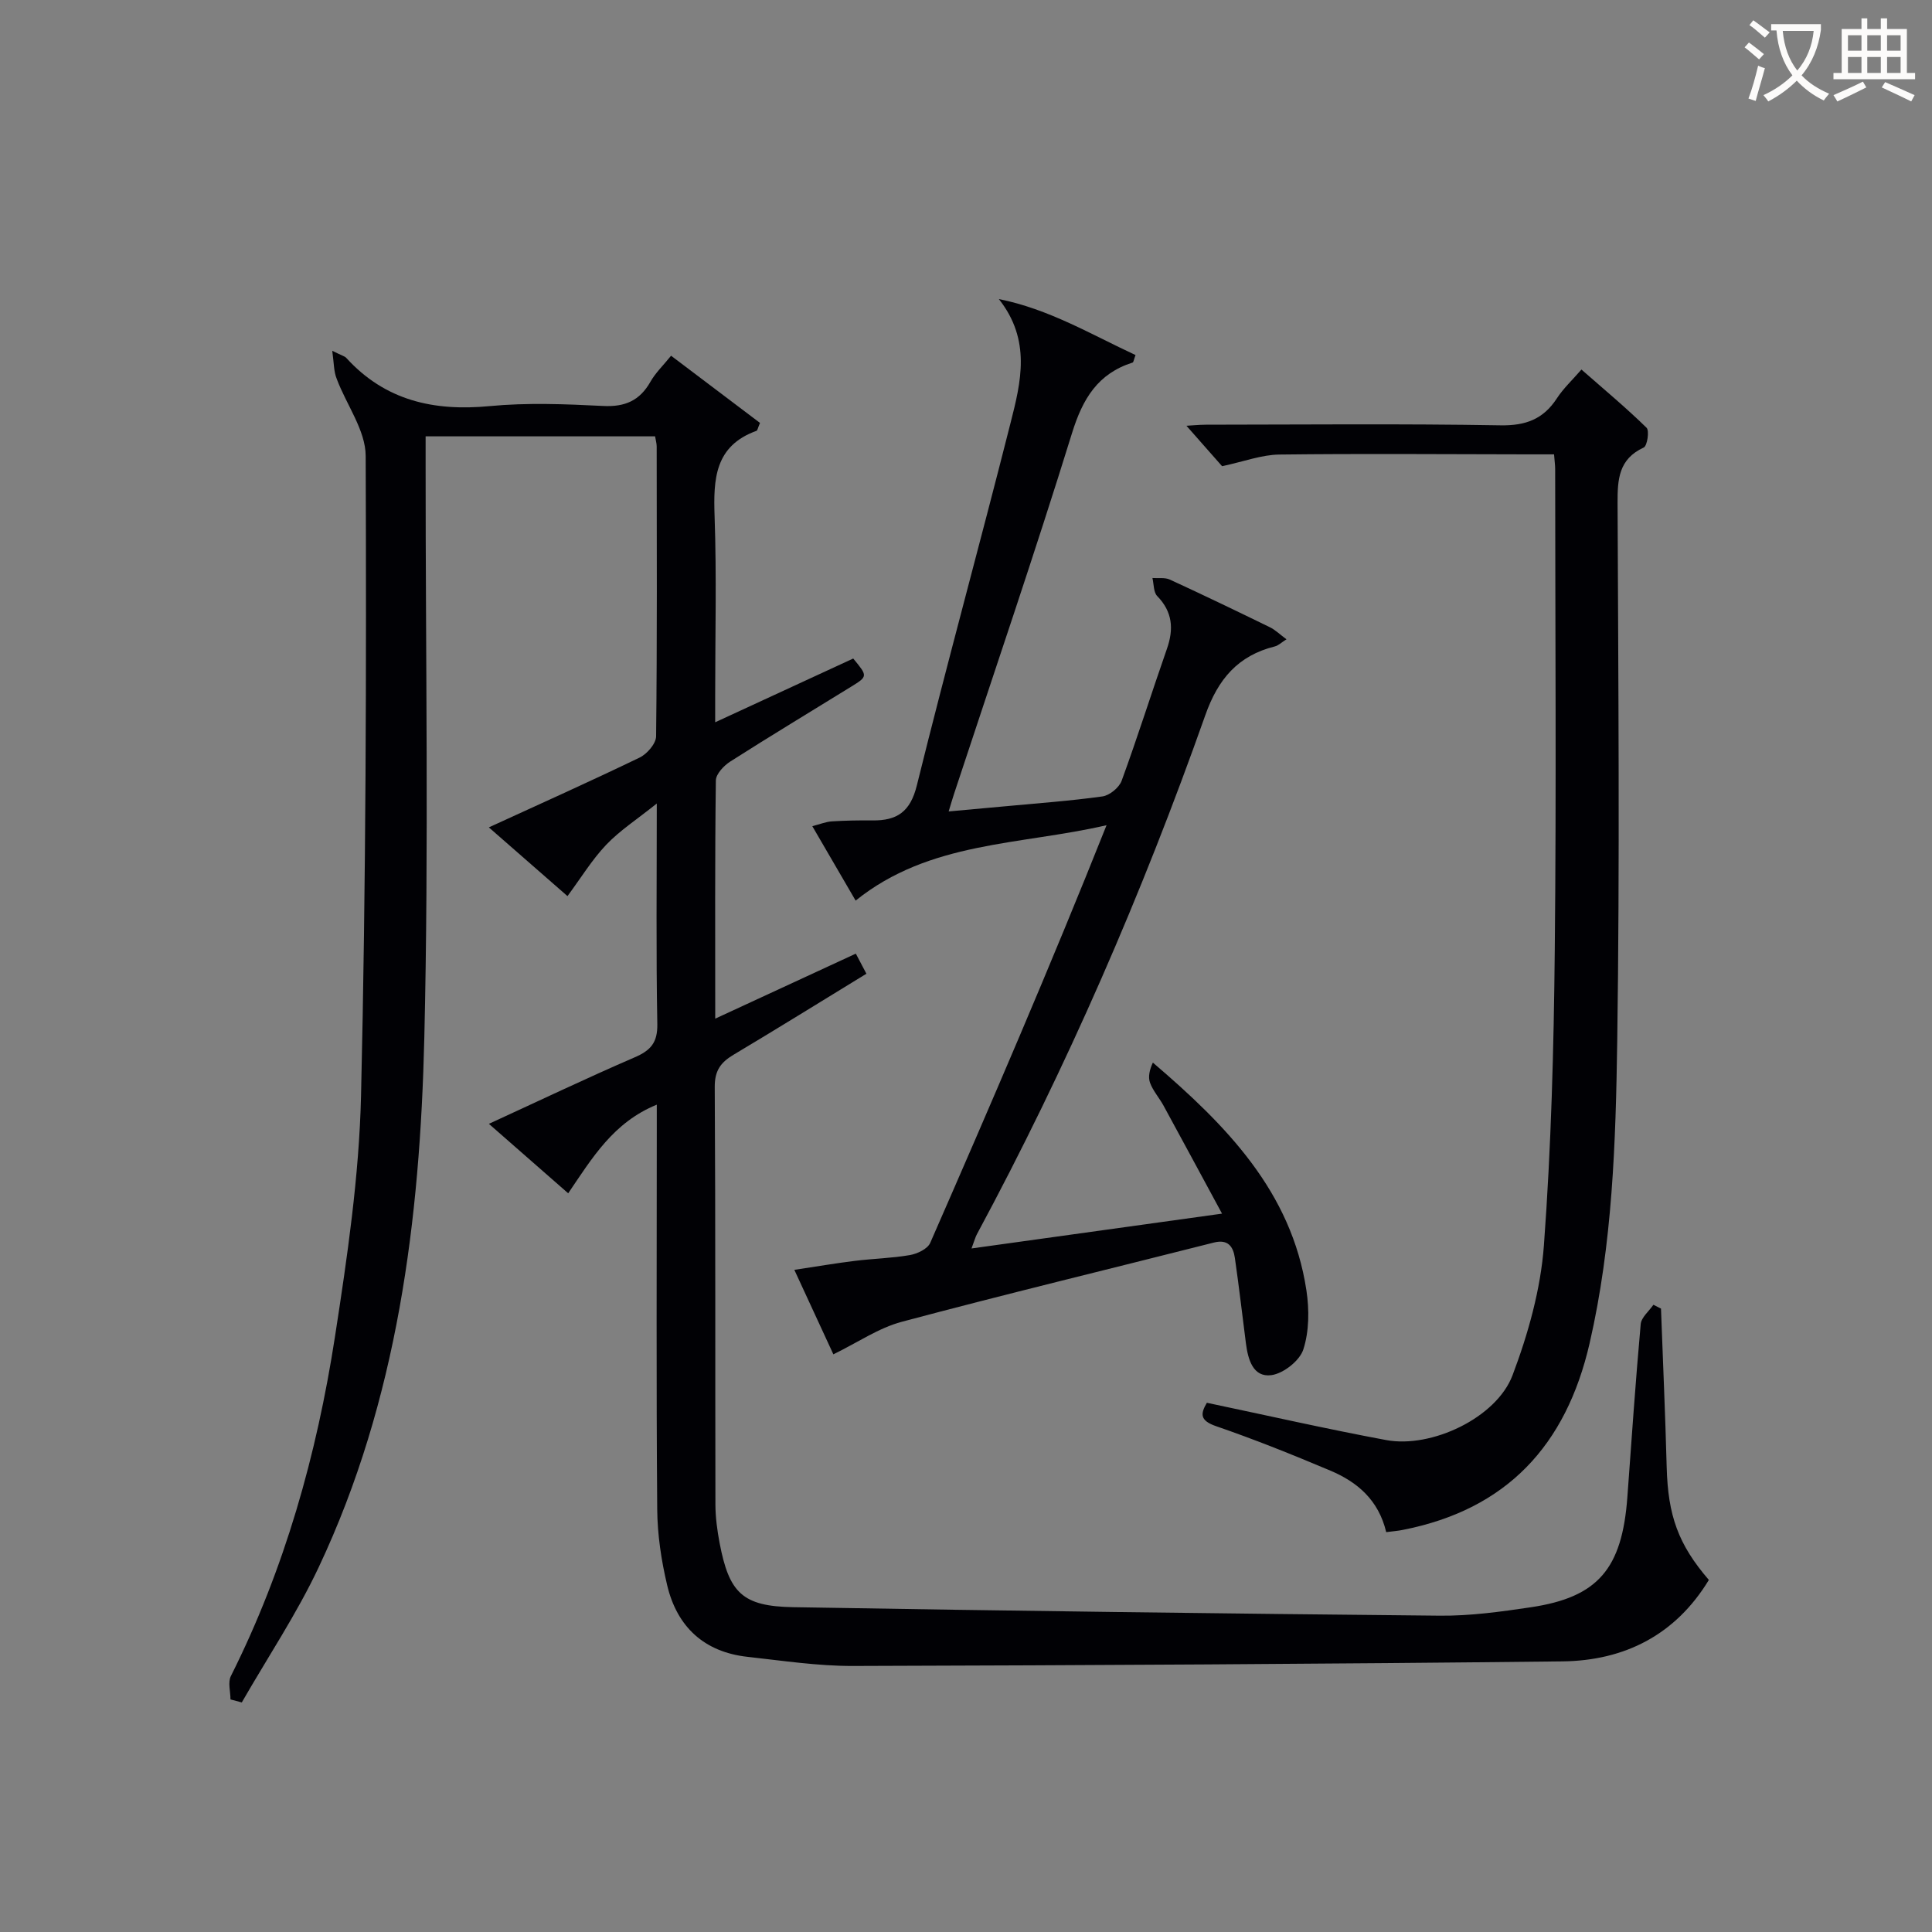
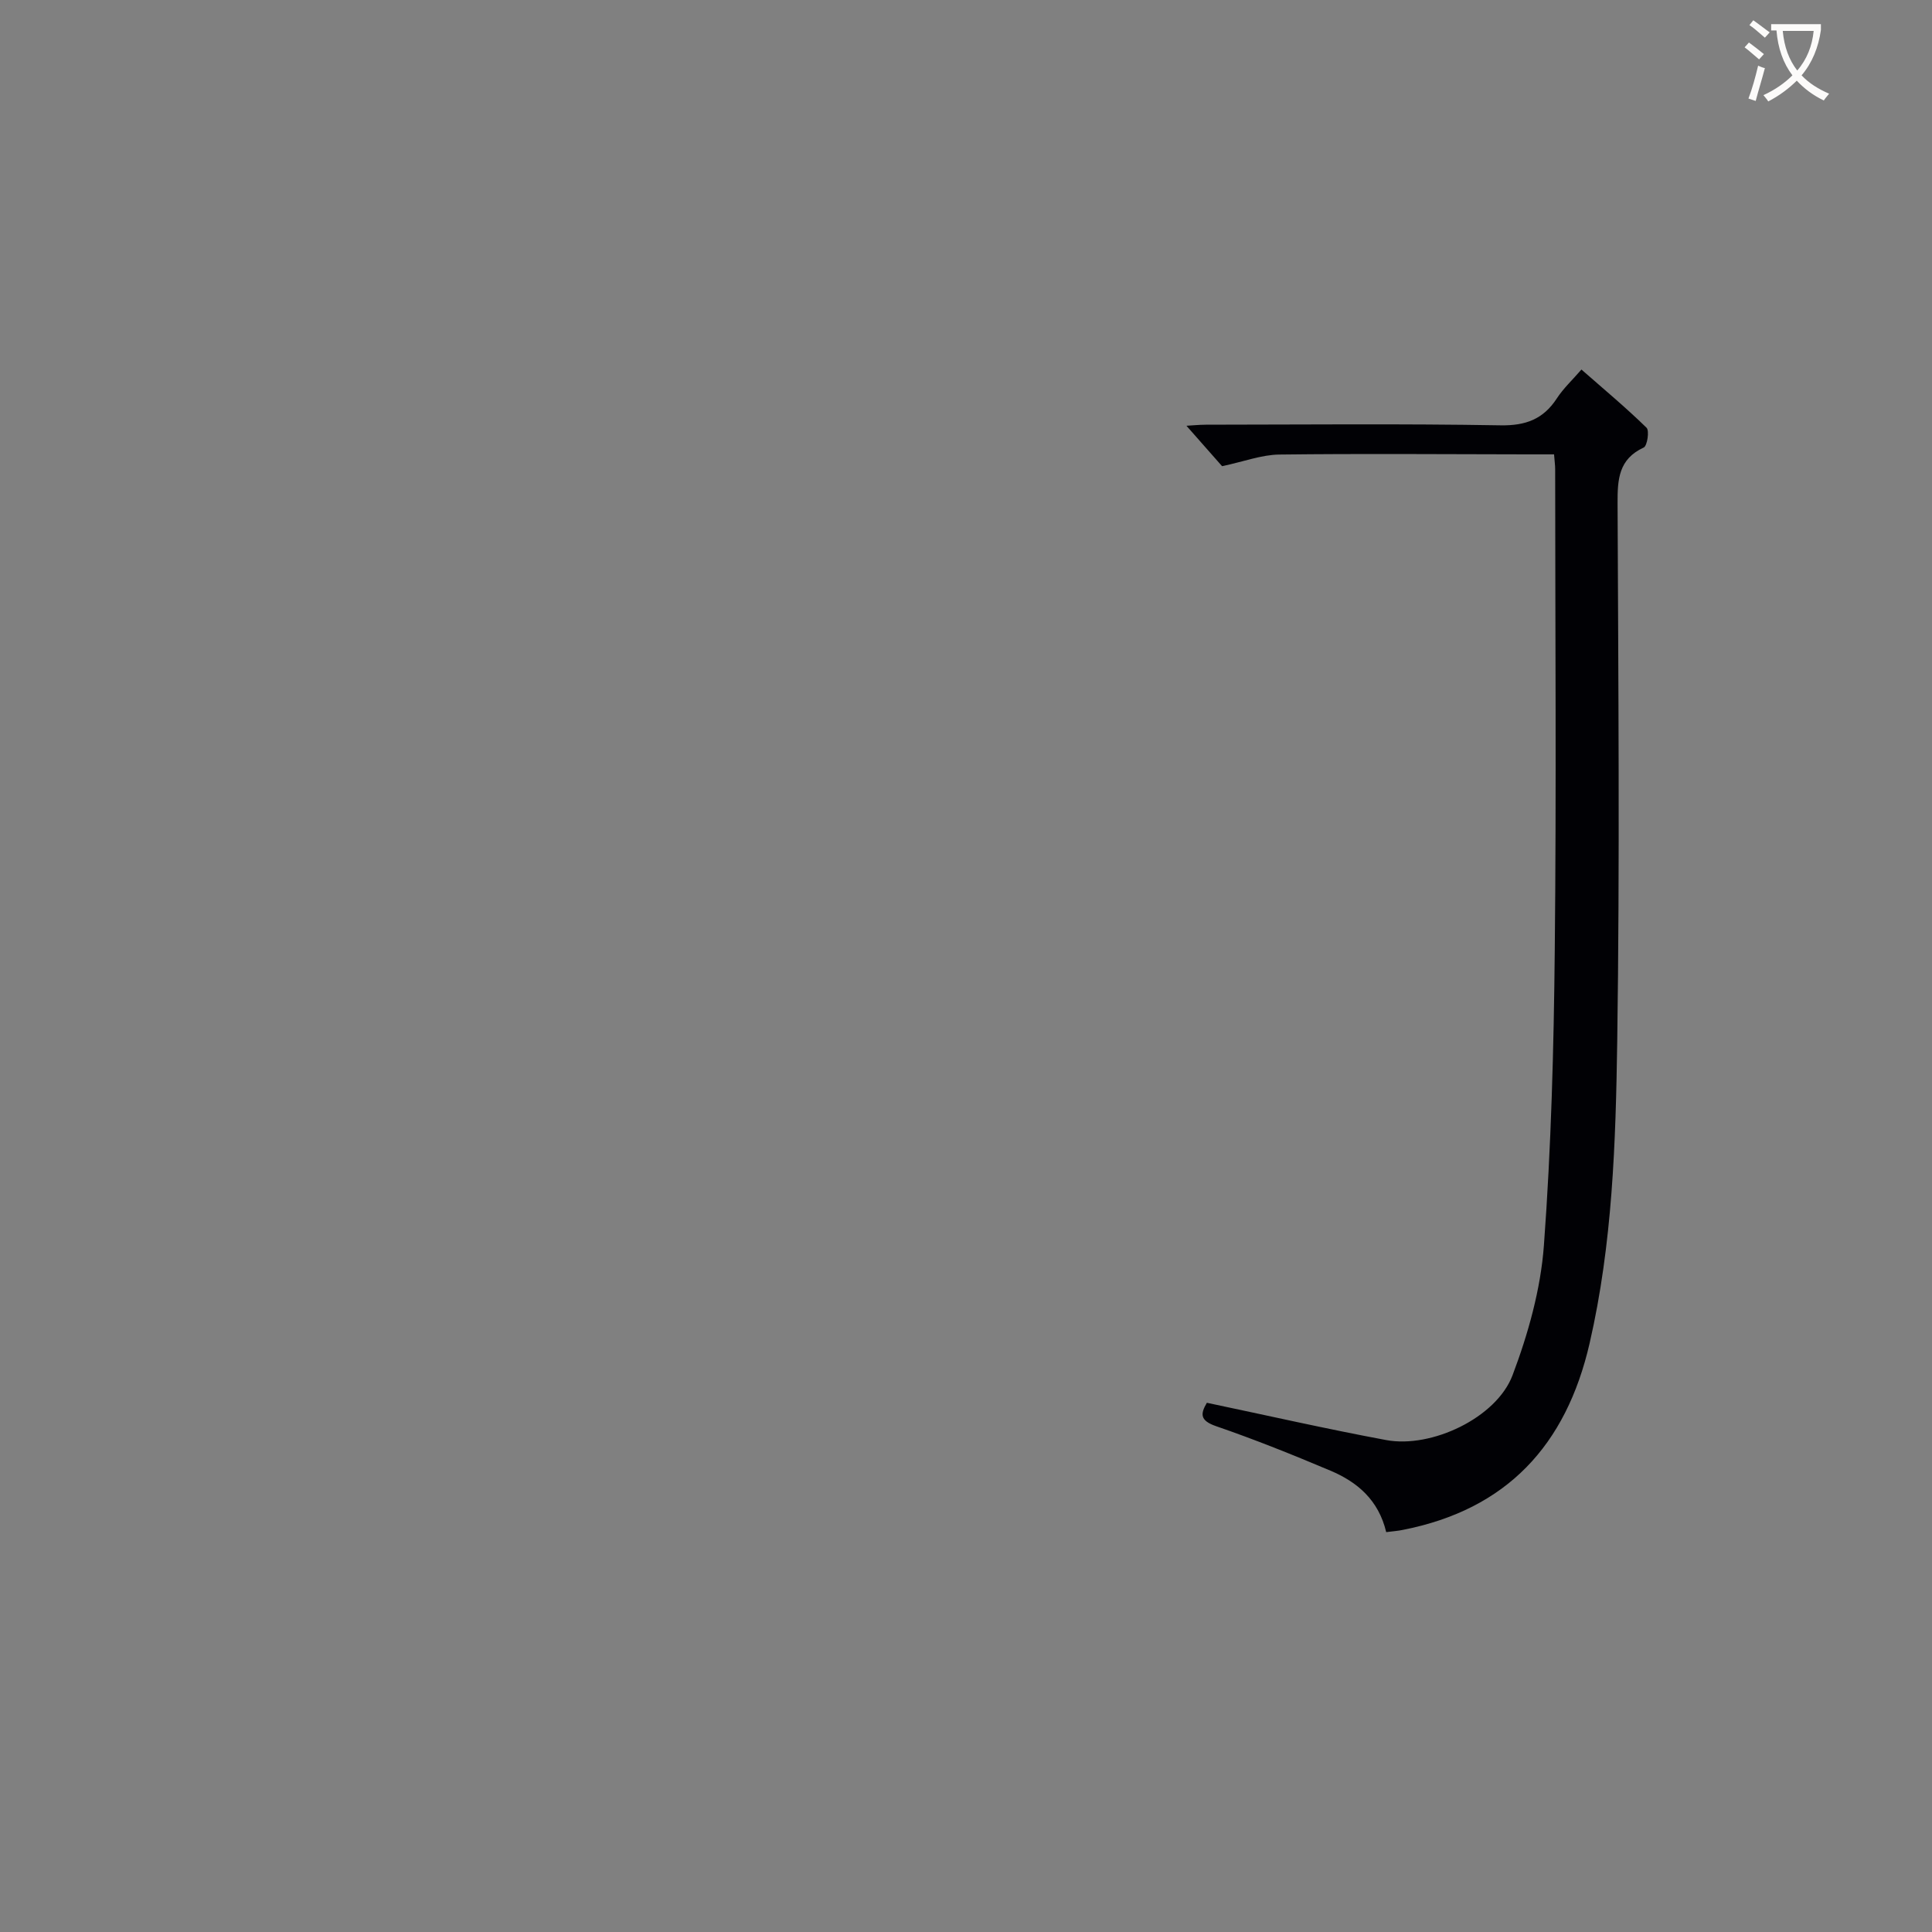
<svg xmlns="http://www.w3.org/2000/svg" enable-background="new 0 0 400 400" viewBox="0 0 400 400">
  <rect x="0" y="0" width="400" height="400" fill="#808080" stroke="none" />
  <g fill="#010105">
-     <path d="m68.79 72.63c2.03 1.01 2.58 1.12 2.89 1.46 8.06 8.85 18.12 11.1 29.71 9.99 7.76-.74 15.67-.42 23.48-.03 4.53.23 7.58-1.1 9.8-5.02 1.04-1.84 2.65-3.37 4.27-5.38 6.34 4.79 12.46 9.41 18.41 13.91-.46 1.07-.52 1.56-.73 1.64-8.65 3.12-8.94 9.99-8.67 17.73.43 12.32.12 24.66.12 37v5.61c10.04-4.64 19.33-8.93 28.58-13.2 3.02 3.65 3.04 3.69-.43 5.83-8.35 5.16-16.76 10.22-25.03 15.5-1.33.85-2.96 2.58-2.98 3.92-.21 16.15-.13 32.31-.13 49.31 9.95-4.6 19.36-8.95 29.11-13.46.77 1.46 1.4 2.67 2.19 4.16-9.37 5.73-18.4 11.34-27.52 16.78-2.65 1.58-3.9 3.29-3.88 6.65.17 28.83.08 57.67.14 86.5.01 2.64.37 5.3.86 7.9 1.97 10.36 4.72 13.14 15.25 13.32 44.62.76 89.24 1.33 133.86 1.76 6.27.06 12.6-.81 18.83-1.74 13.92-2.07 18.92-7.95 20.01-22.83.87-11.94 1.69-23.88 2.76-35.8.13-1.4 1.72-2.67 2.63-4 .52.26 1.05.53 1.57.79.4 10.94.89 21.88 1.18 32.83.27 10.01 2.37 15.97 8.73 23.35-6.89 11.36-17.43 16.71-30.3 16.86-48.97.55-97.93.81-146.9.95-7.28.02-14.57-1.09-21.83-1.89-8.99-.99-14.6-6.22-16.64-14.83-1.22-5.13-2.02-10.48-2.06-15.74-.21-26-.09-52-.09-78 0-1.76 0-3.53 0-5.75-8.98 3.66-13.35 10.99-18.34 18.35-5.39-4.72-10.68-9.36-16.42-14.38 10.38-4.77 20.19-9.45 30.16-13.76 3.32-1.43 4.78-3.03 4.71-6.91-.27-14.65-.11-29.32-.11-45.65-4.12 3.3-7.65 5.58-10.47 8.54-2.95 3.1-5.22 6.85-8.02 10.63-5.39-4.71-10.61-9.27-16.28-14.23 10.77-4.94 21.06-9.55 31.21-14.45 1.54-.74 3.4-2.89 3.42-4.4.22-20 .14-40 .12-60 0-.63-.19-1.26-.33-2.11-15.76 0-31.34 0-47.51 0v6.04c-.02 39.5.67 79.02-.27 118.49-.89 37.67-5.52 74.94-21.86 109.6-4.56 9.68-10.58 18.68-15.93 28-.78-.21-1.56-.41-2.34-.62 0-1.63-.57-3.54.08-4.84 11.14-22.19 17.77-45.82 21.54-70.19 2.56-16.56 5.02-33.3 5.41-50 1.03-44.13 1.12-88.28.96-132.43-.02-5.33-4.01-10.61-6-15.97-.61-1.48-.56-3.18-.92-5.79z" />
-     <path d="m206.8 61.92c10.36 2.06 19.12 7.33 28.3 11.59-.38 1.02-.42 1.49-.6 1.55-7.2 2.29-10.33 7.46-12.54 14.58-7.75 25.04-16.24 49.84-24.44 74.74-.31.93-.58 1.88-1.11 3.62 4.16-.38 7.84-.71 11.51-1.05 6.78-.64 13.59-1.12 20.33-2.06 1.48-.21 3.45-1.82 3.97-3.23 3.31-9.04 6.2-18.24 9.38-27.33 1.44-4.11 1.17-7.65-2.01-10.92-.78-.81-.69-2.47-.99-3.74 1.21.09 2.57-.15 3.61.33 6.94 3.19 13.83 6.51 20.7 9.86 1.13.55 2.07 1.49 3.44 2.5-1.07.67-1.67 1.29-2.39 1.47-7.64 1.9-11.77 6.75-14.41 14.23-13.08 37-28.69 72.93-47.31 107.51-.3.56-.46 1.2-1.1 2.91 17.33-2.41 33.95-4.72 51.87-7.21-4.32-7.99-8.21-15.2-12.13-22.39-.88-1.6-2.16-3.03-2.78-4.71-.44-1.21-.09-2.72.59-4.17 15.21 13 28.7 26.71 31.79 47.16.6 4 .58 8.46-.64 12.23-.75 2.33-4.13 4.99-6.62 5.32-3.79.5-4.83-3.24-5.26-6.54-.76-5.9-1.44-11.82-2.29-17.71-.34-2.36-1.41-3.95-4.36-3.2-21.53 5.46-43.13 10.67-64.6 16.4-4.8 1.28-9.14 4.29-14.17 6.74-2.34-5.06-5.03-10.88-8.08-17.49 4.54-.68 8.52-1.37 12.53-1.86 3.79-.47 7.64-.55 11.4-1.2 1.53-.27 3.65-1.27 4.2-2.52 12.51-28.57 24.85-57.22 36.51-86.48-17.89 4.15-36.65 3.28-51.95 15.61-2.98-5.12-5.8-9.96-8.97-15.41 1.66-.43 2.82-.91 4-.99 2.82-.18 5.66-.23 8.49-.2 5.04.05 7.8-1.77 9.15-7.24 6.21-25.1 13.08-50.05 19.42-75.12 2.14-8.4 4.29-17.09-2.44-25.58z" />
    <path d="m287 317.21c-1.59-6.68-6.01-10.39-11.56-12.73-7.79-3.29-15.66-6.45-23.65-9.2-3.36-1.16-3.3-2.52-1.92-4.85 12.51 2.63 24.77 5.42 37.12 7.72 9.38 1.75 22.84-4.61 26.17-13.43 3.24-8.58 5.82-17.79 6.49-26.88 1.51-20.39 2.05-40.88 2.25-61.34.34-33.12.09-66.25.08-99.38 0-.81-.12-1.62-.23-3.05-1.9 0-3.67 0-5.44 0-17.16-.02-34.33-.17-51.49.04-3.61.05-7.21 1.43-11.8 2.41-1.85-2.09-4.58-5.19-7.38-8.37.97-.05 2.49-.21 4.02-.22 20.33-.02 40.67-.22 60.99.13 5.23.09 8.87-1.27 11.68-5.58 1.34-2.06 3.2-3.79 5.09-5.97 4.66 4.09 9.24 7.9 13.48 12.05.62.61.15 3.75-.58 4.09-5.2 2.4-5.44 6.58-5.42 11.52.15 37.16.47 74.33-.07 111.48-.31 20.91-.98 41.87-5.72 62.47-4.86 21.11-17.14 34.41-38.68 38.63-.94.2-1.92.27-3.43.46z" />
  </g>
  <path d="m362.1 8.8c1.1.8 2.1 1.6 3.1 2.4l-1 1.1c-1.3-1.1-2.3-2-3-2.5zm1.9 4.8c.5.2.9.4 1.4.5-.6 2.3-1.3 4.5-1.9 6.8l-1.5-.5c.8-2.1 1.4-4.3 2-6.8zm-1-9.4c1.3.9 2.4 1.8 3.4 2.5l-1 1.1c-1.4-1.2-2.4-2.1-3.2-2.6zm3.7 2.2v-1.4h10.3v1.2c-.5 3.6-1.8 6.8-4 9.4 1.5 1.6 3.4 2.8 5.7 3.8-.3.4-.7.8-1.1 1.4-2.3-1.1-4.1-2.5-5.6-4.1-1.6 1.6-3.6 3.1-5.9 4.3-.3-.5-.7-.9-1-1.3 2.4-1.1 4.4-2.5 6-4.1-1.9-2.5-3-5.6-3.3-9.3h-1.1zm8.8 0h-6.4c.3 3.3 1.3 6 3 8.2 2-2.3 3.1-5.1 3.4-8.2z" fill="#fcfbfa" />
-   <path d="m385.3 3.8h1.3v2.2h2.8v-2.2h1.3v2.2h4.1v9.1h1.7v1.3h-16.9v-1.3h1.7v-9.1h4.1v-2.2zm.4 13.1.7 1.2c-1.8.9-3.8 1.9-6 2.9-.2-.4-.5-.8-.8-1.3 2.3-1 4.3-1.9 6.1-2.8zm-3.1-6.4h2.8v-3.2h-2.8zm0 4.6h2.8v-3.3h-2.8zm4-4.6h2.8v-3.2h-2.8zm0 4.6h2.8v-3.3h-2.8zm3.7 1.9c2.1.9 4.1 1.8 6.1 2.7l-.7 1.3c-2.2-1.1-4.2-2-6.1-2.9zm3.2-9.7h-2.8v3.2h2.8zm-2.8 7.8h2.8v-3.3h-2.8z" fill="#fcfbfa" />
</svg>